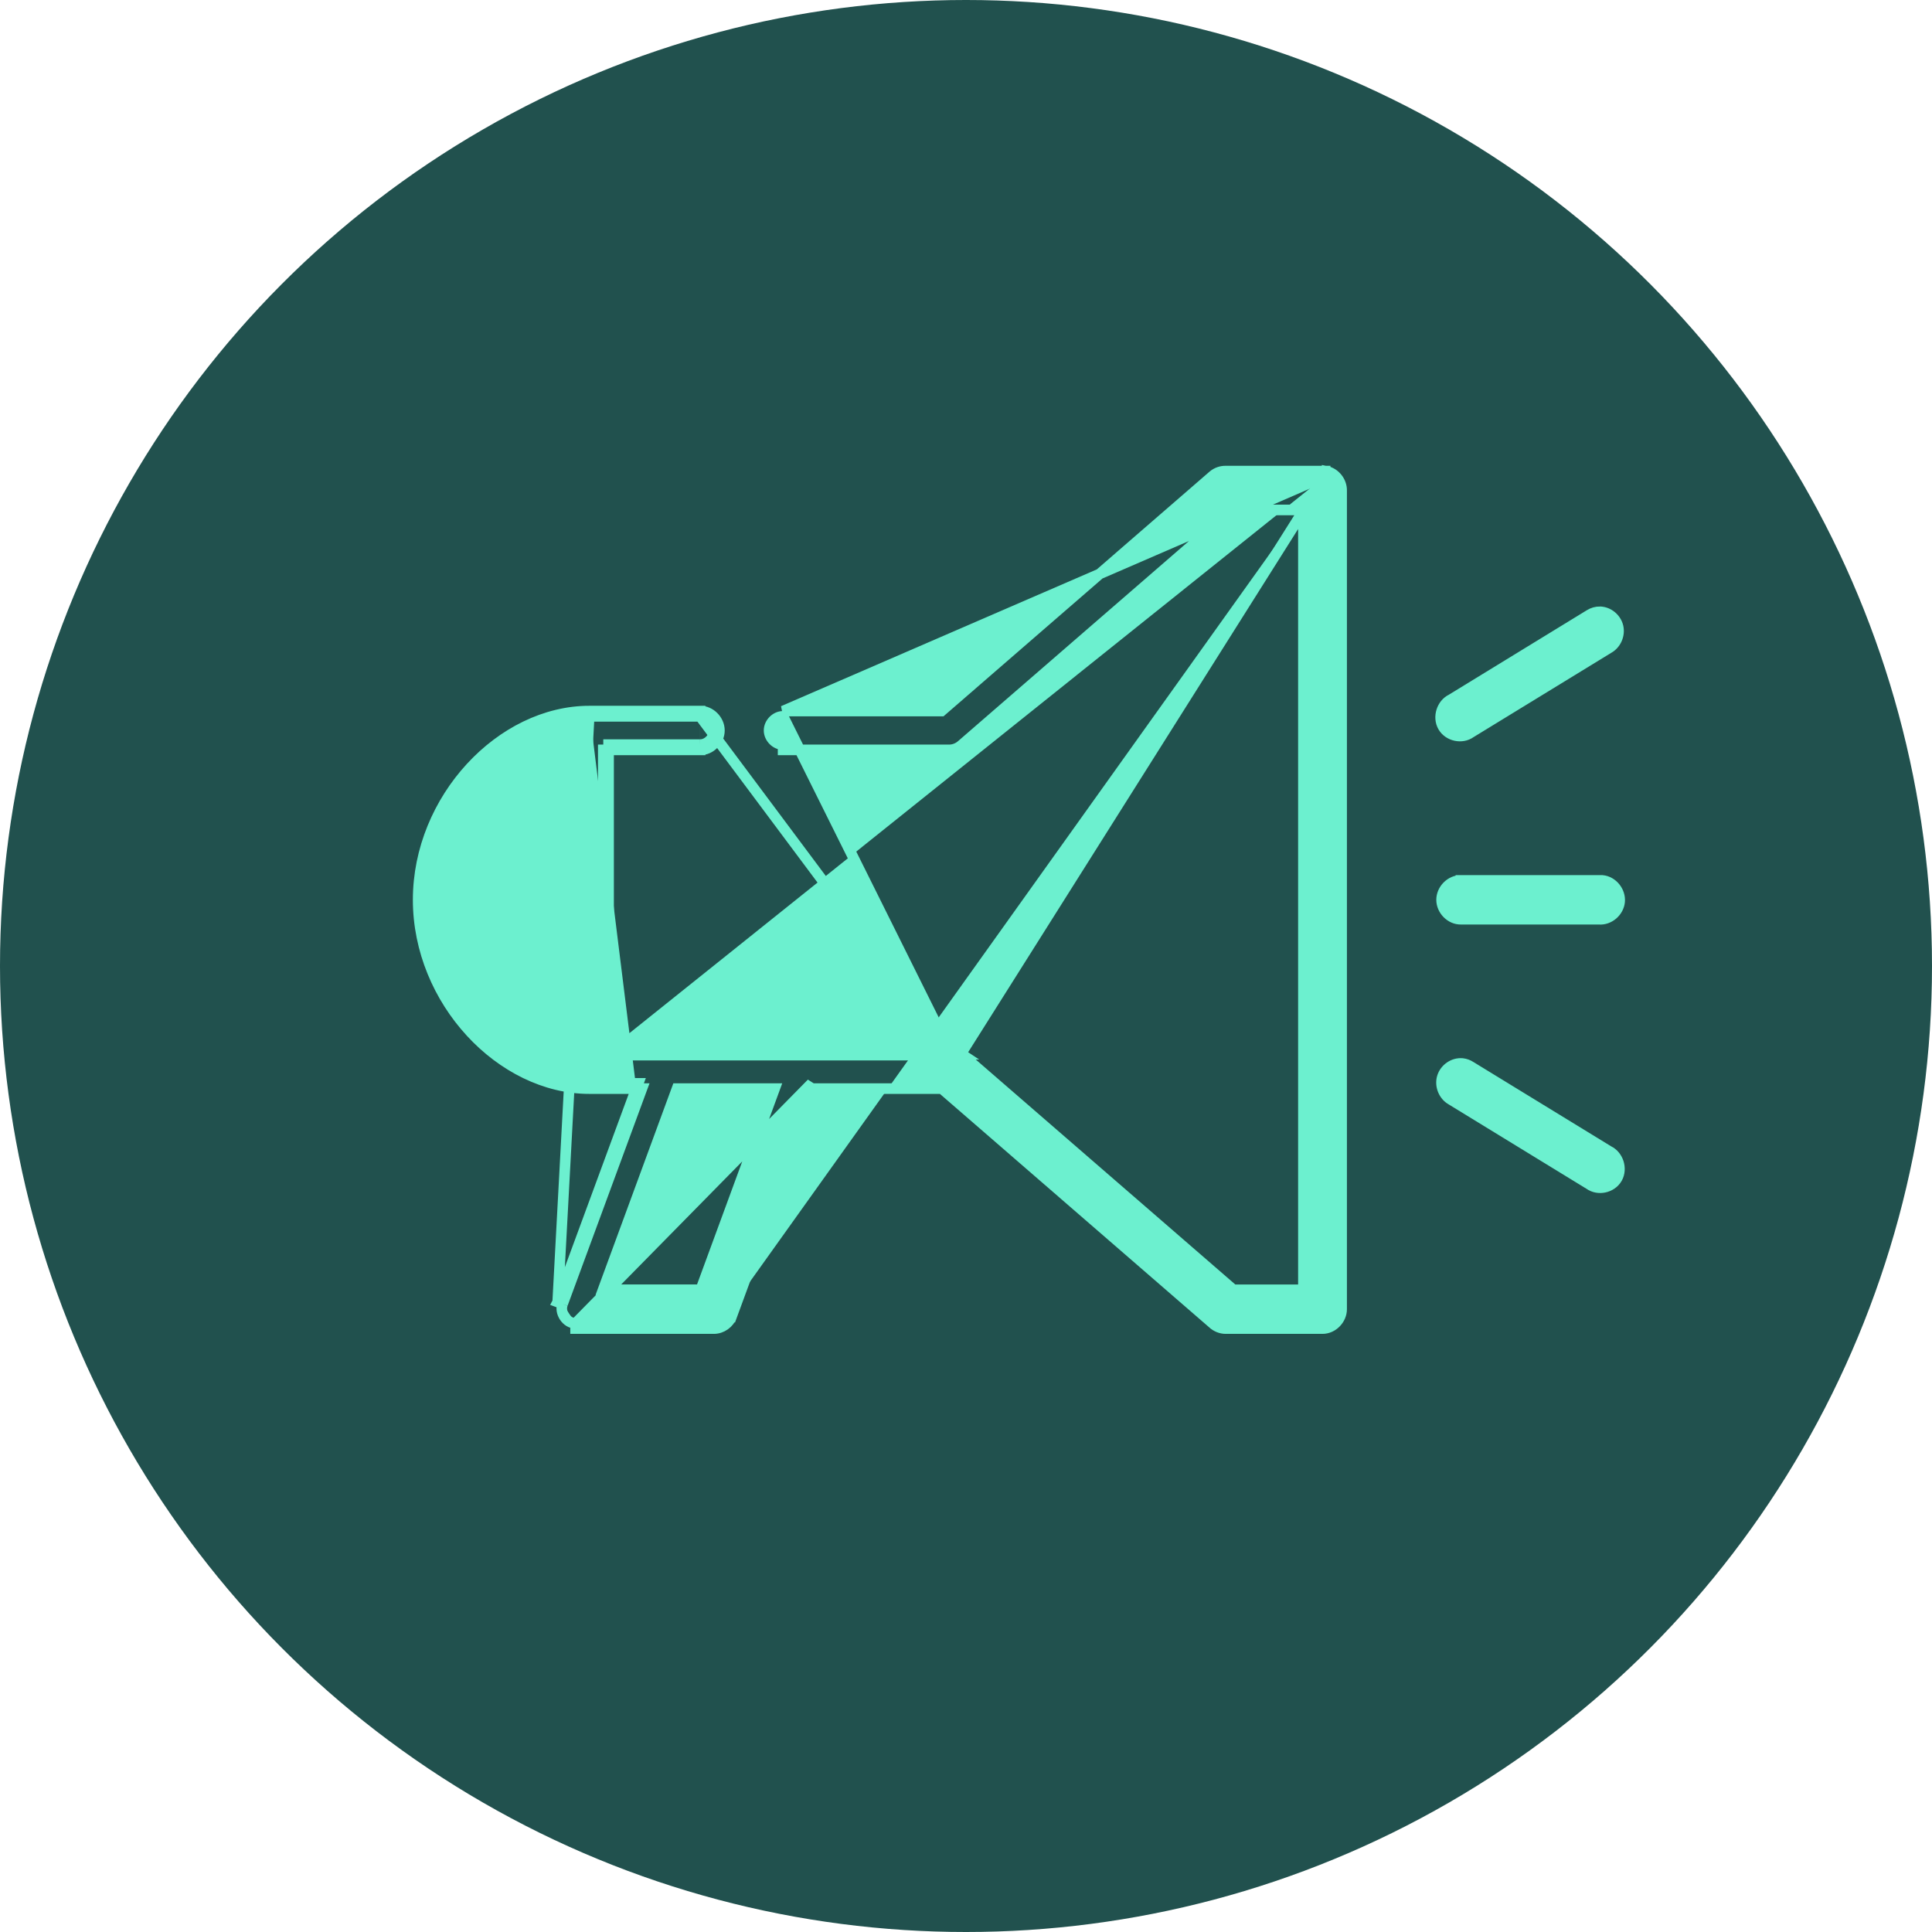
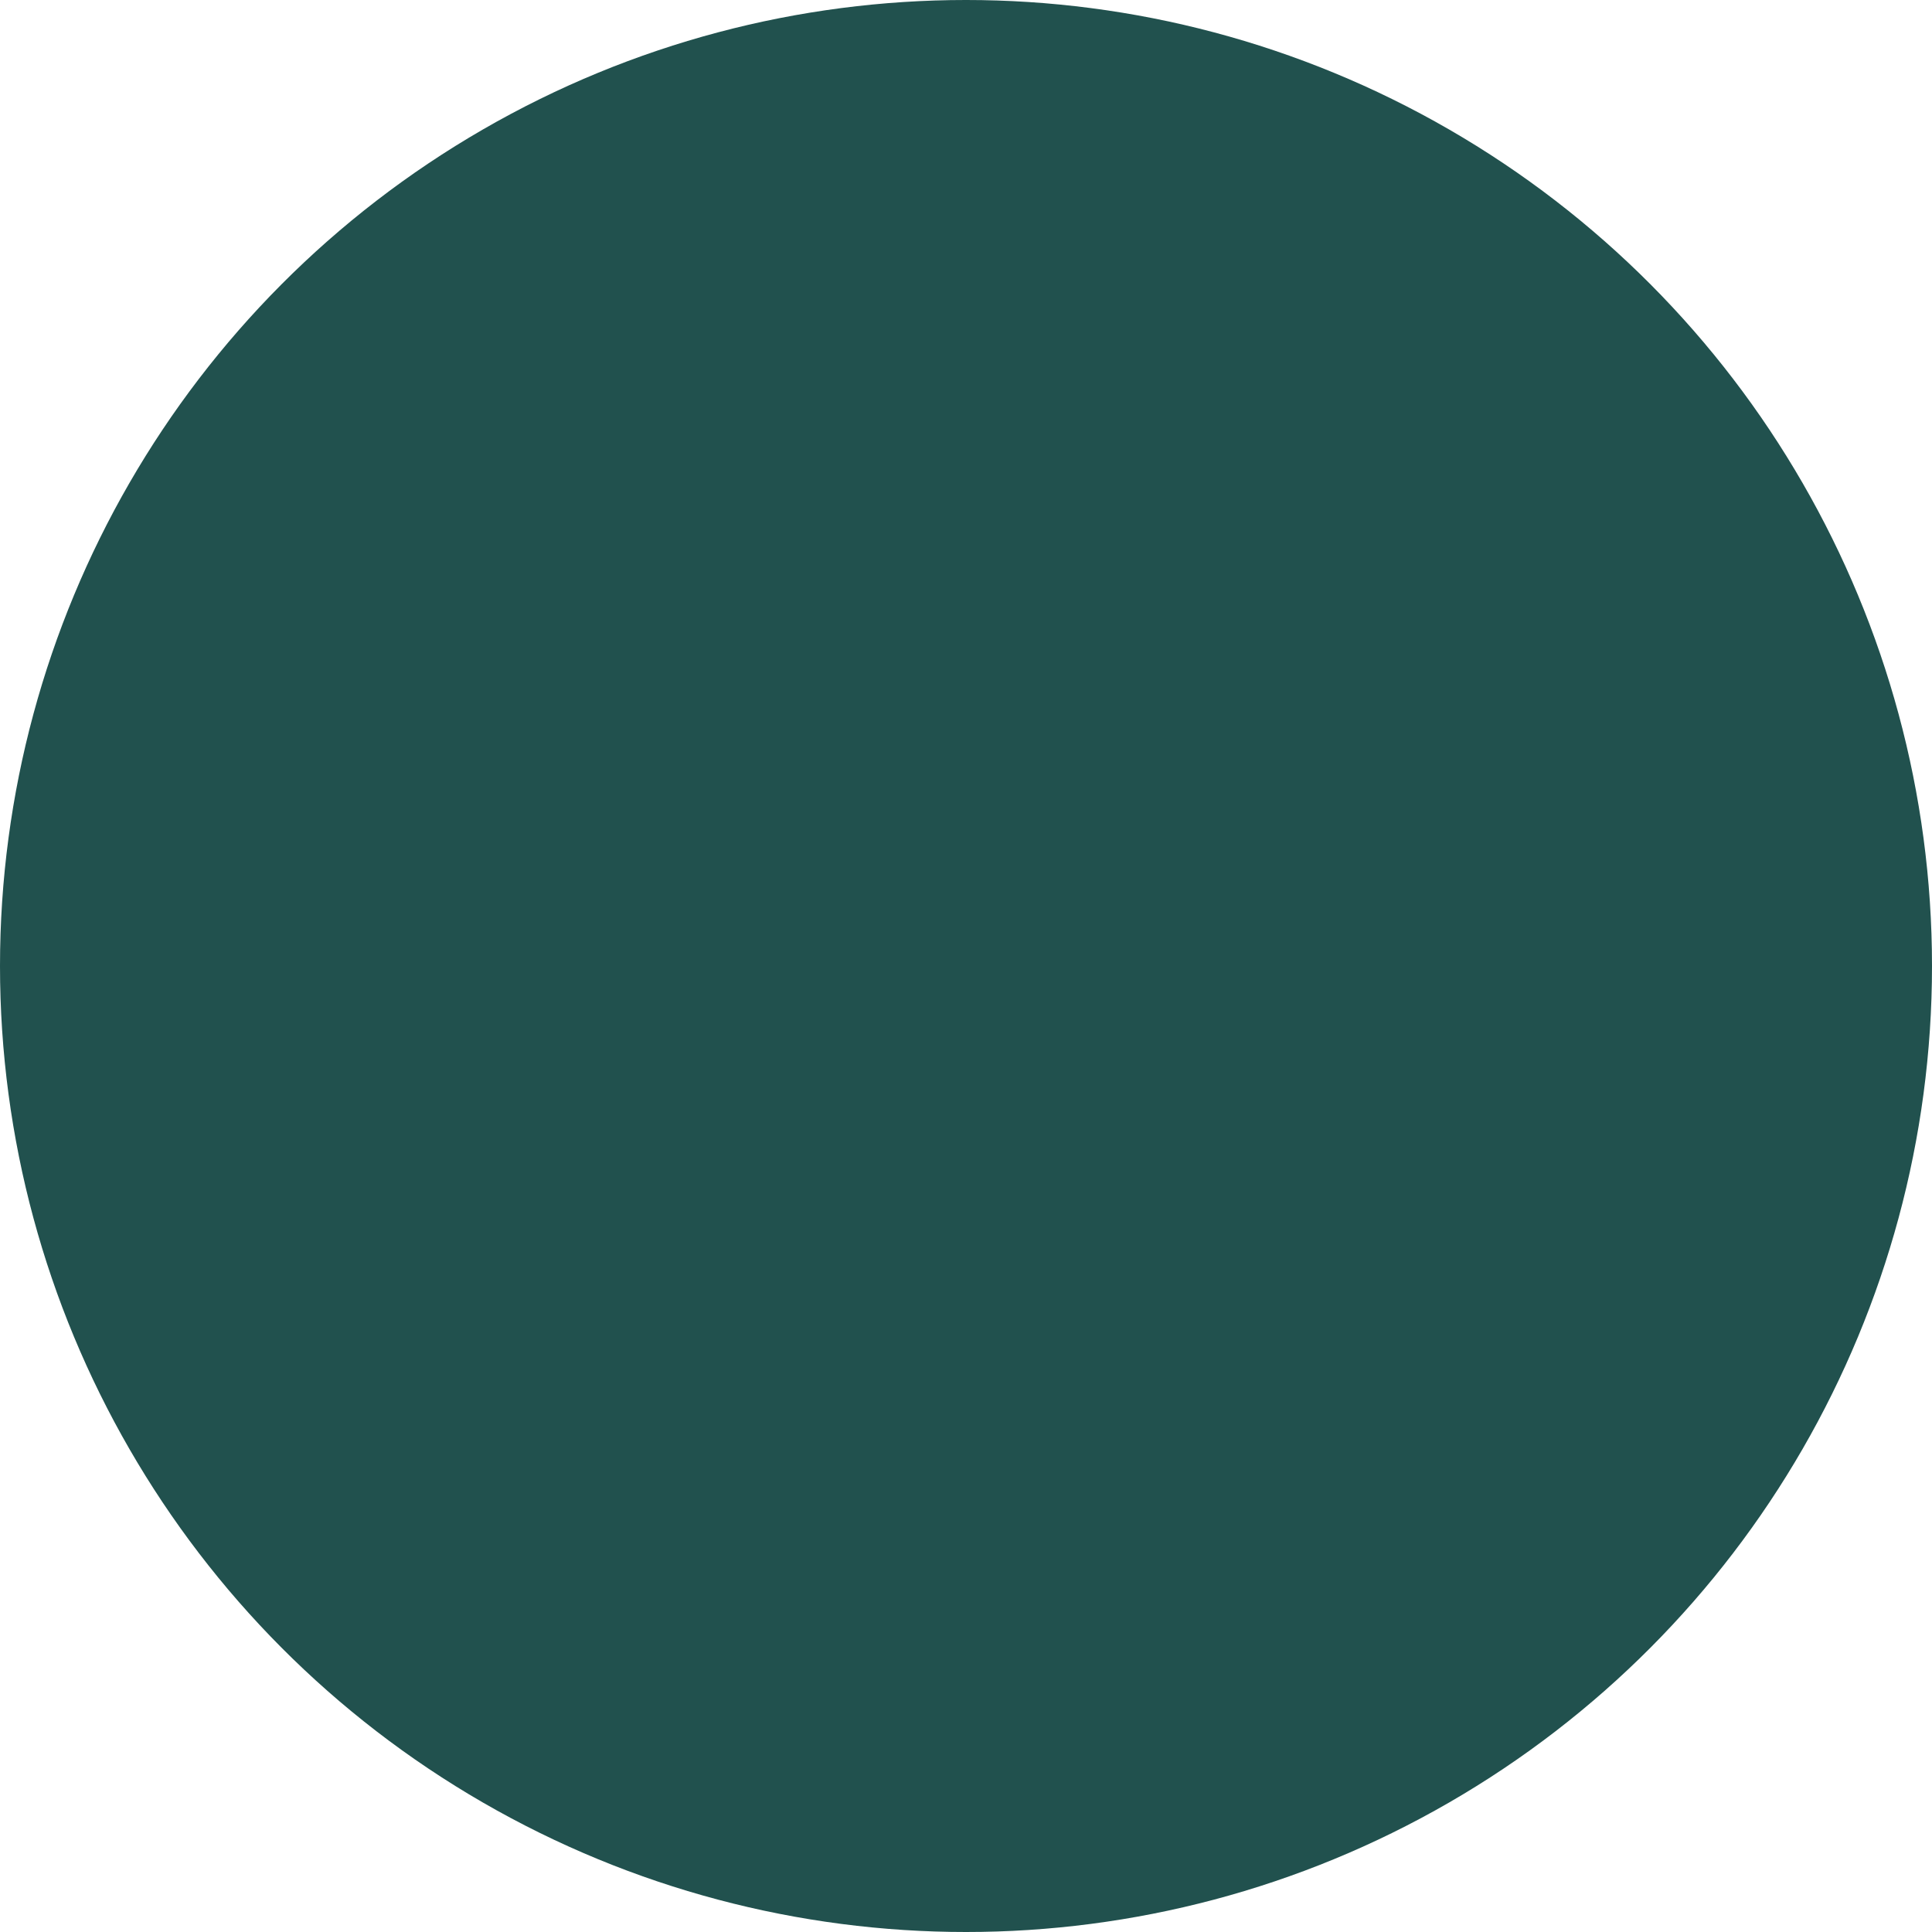
<svg xmlns="http://www.w3.org/2000/svg" width="73" height="73" viewBox="0 0 73 73" fill="none">
  <circle cx="36.5" cy="36.5" r="36.5" fill="#21514E" />
-   <path d="M50.07 17.995L50.107 17.804C50.444 17.87 50.699 18.193 50.693 18.535V49.467C50.693 49.852 50.359 50.2 49.971 50.2H46.312C46.137 50.2 45.965 50.131 45.837 50.017C45.837 50.016 45.836 50.016 45.836 50.016L35.589 41.133H30.808C30.113 43.02 29.416 44.917 28.719 46.814C28.363 47.783 28.008 48.752 27.652 49.718L27.464 49.65M50.07 17.995L36.202 39.985C36.106 39.907 35.982 39.863 35.859 39.868H22.995V39.668M50.07 17.995V17.8H50.069H46.317C46.146 17.796 45.977 17.854 45.844 17.963L45.844 17.963L45.84 17.966L35.574 26.867H29.59L50.07 17.995ZM27.464 49.65L27.653 49.717C27.552 49.998 27.274 50.2 26.975 50.2H21.749H21.748V50M27.464 49.65C27.392 49.853 27.187 50 26.975 50H21.748M27.464 49.65C27.82 48.682 28.176 47.714 28.532 46.745C29.244 44.804 29.957 42.863 30.668 40.933L21.748 50M21.748 50C21.406 50.005 21.13 49.59 21.259 49.267M21.259 49.267L24.255 41.133H24.042M21.259 49.267L21.073 49.193C21.072 49.194 21.072 49.194 21.072 49.195M21.259 49.267L21.071 49.197L21.072 49.195M24.042 41.133L24.116 40.933H22.271C19.064 40.933 16 37.725 16 34C16 30.276 19.064 27.067 22.272 27.068M24.042 41.133H22.271C18.938 41.133 15.8 37.819 15.8 34C15.8 30.182 18.938 26.867 22.272 26.868M24.042 41.133L21.072 49.195M22.272 27.068H26.453M22.272 27.068V26.868M22.272 27.068L22.272 26.868M26.453 27.068C26.73 27.064 26.983 27.319 26.983 27.601C26.983 27.883 26.729 28.138 26.453 28.134M26.453 27.068V26.868H26.452M26.453 27.068L35.856 39.668M26.453 28.134H22.995V28.334M26.453 28.134V28.334H26.452M26.453 28.134L26.451 28.334C26.451 28.334 26.452 28.334 26.452 28.334M22.995 28.334H22.795V39.668H22.995M22.995 28.334V39.668M22.995 28.334H26.452M22.995 39.668H35.856M35.856 39.668C36.028 39.662 36.198 39.724 36.328 39.83L36.334 39.834L36.333 39.834L46.6 48.734H49.249V19.268H46.584L36.336 28.15C36.206 28.267 36.035 28.334 35.86 28.334H29.59H29.589V28.134C29.313 28.137 29.059 27.882 29.059 27.6C29.059 27.318 29.314 27.063 29.589 27.067L35.856 39.668ZM26.452 28.334C26.843 28.339 27.183 27.99 27.183 27.601C27.183 27.212 26.844 26.863 26.452 26.868M26.452 26.868H22.272M26.452 26.868H22.272M22.272 26.868H22.272M22.272 26.868L21.072 49.195M55.201 33.266C54.81 33.261 54.47 33.61 54.47 33.999C54.47 34.387 54.808 34.739 55.201 34.733H60.417C60.802 34.764 61.161 34.45 61.197 34.068L61.197 34.068C61.232 33.683 60.931 33.304 60.544 33.267L60.534 33.266H60.524H60.523H55.201ZM55.201 33.266C55.201 33.266 55.202 33.266 55.202 33.266L55.2 33.466V33.266H55.201ZM60.467 23.117L60.467 23.117L60.464 23.116C60.32 23.113 60.176 23.154 60.056 23.231L60.047 23.237L54.842 26.424C54.654 26.514 54.529 26.685 54.471 26.866C54.412 27.051 54.418 27.269 54.524 27.455C54.63 27.641 54.815 27.755 55.005 27.795C55.191 27.834 55.402 27.806 55.572 27.682L60.788 24.489C61.063 24.332 61.209 23.991 61.139 23.683C61.068 23.373 60.785 23.131 60.467 23.117ZM55.255 40.184L55.255 40.184L55.248 40.184C54.914 40.155 54.589 40.384 54.495 40.705L54.495 40.705C54.401 41.023 54.547 41.392 54.836 41.555L60.052 44.749C60.222 44.872 60.433 44.901 60.619 44.861C60.809 44.821 60.993 44.707 61.1 44.521C61.206 44.336 61.211 44.118 61.153 43.932C61.095 43.751 60.969 43.58 60.782 43.49L55.568 40.298C55.473 40.236 55.365 40.197 55.255 40.184ZM21.55 39.594C20.514 39.374 19.475 38.699 18.674 37.745C17.816 36.721 17.247 35.393 17.247 34C17.247 32.607 17.816 31.284 18.674 30.264C19.475 29.314 20.514 28.643 21.55 28.423V39.594ZM29.27 41.132L26.477 48.732H22.788C22.982 48.205 23.176 47.677 23.37 47.149C24.108 45.141 24.849 43.128 25.582 41.132H29.27Z" fill="#6CF0CF" stroke="#6CF0CF" stroke-width="0.4" />
</svg>